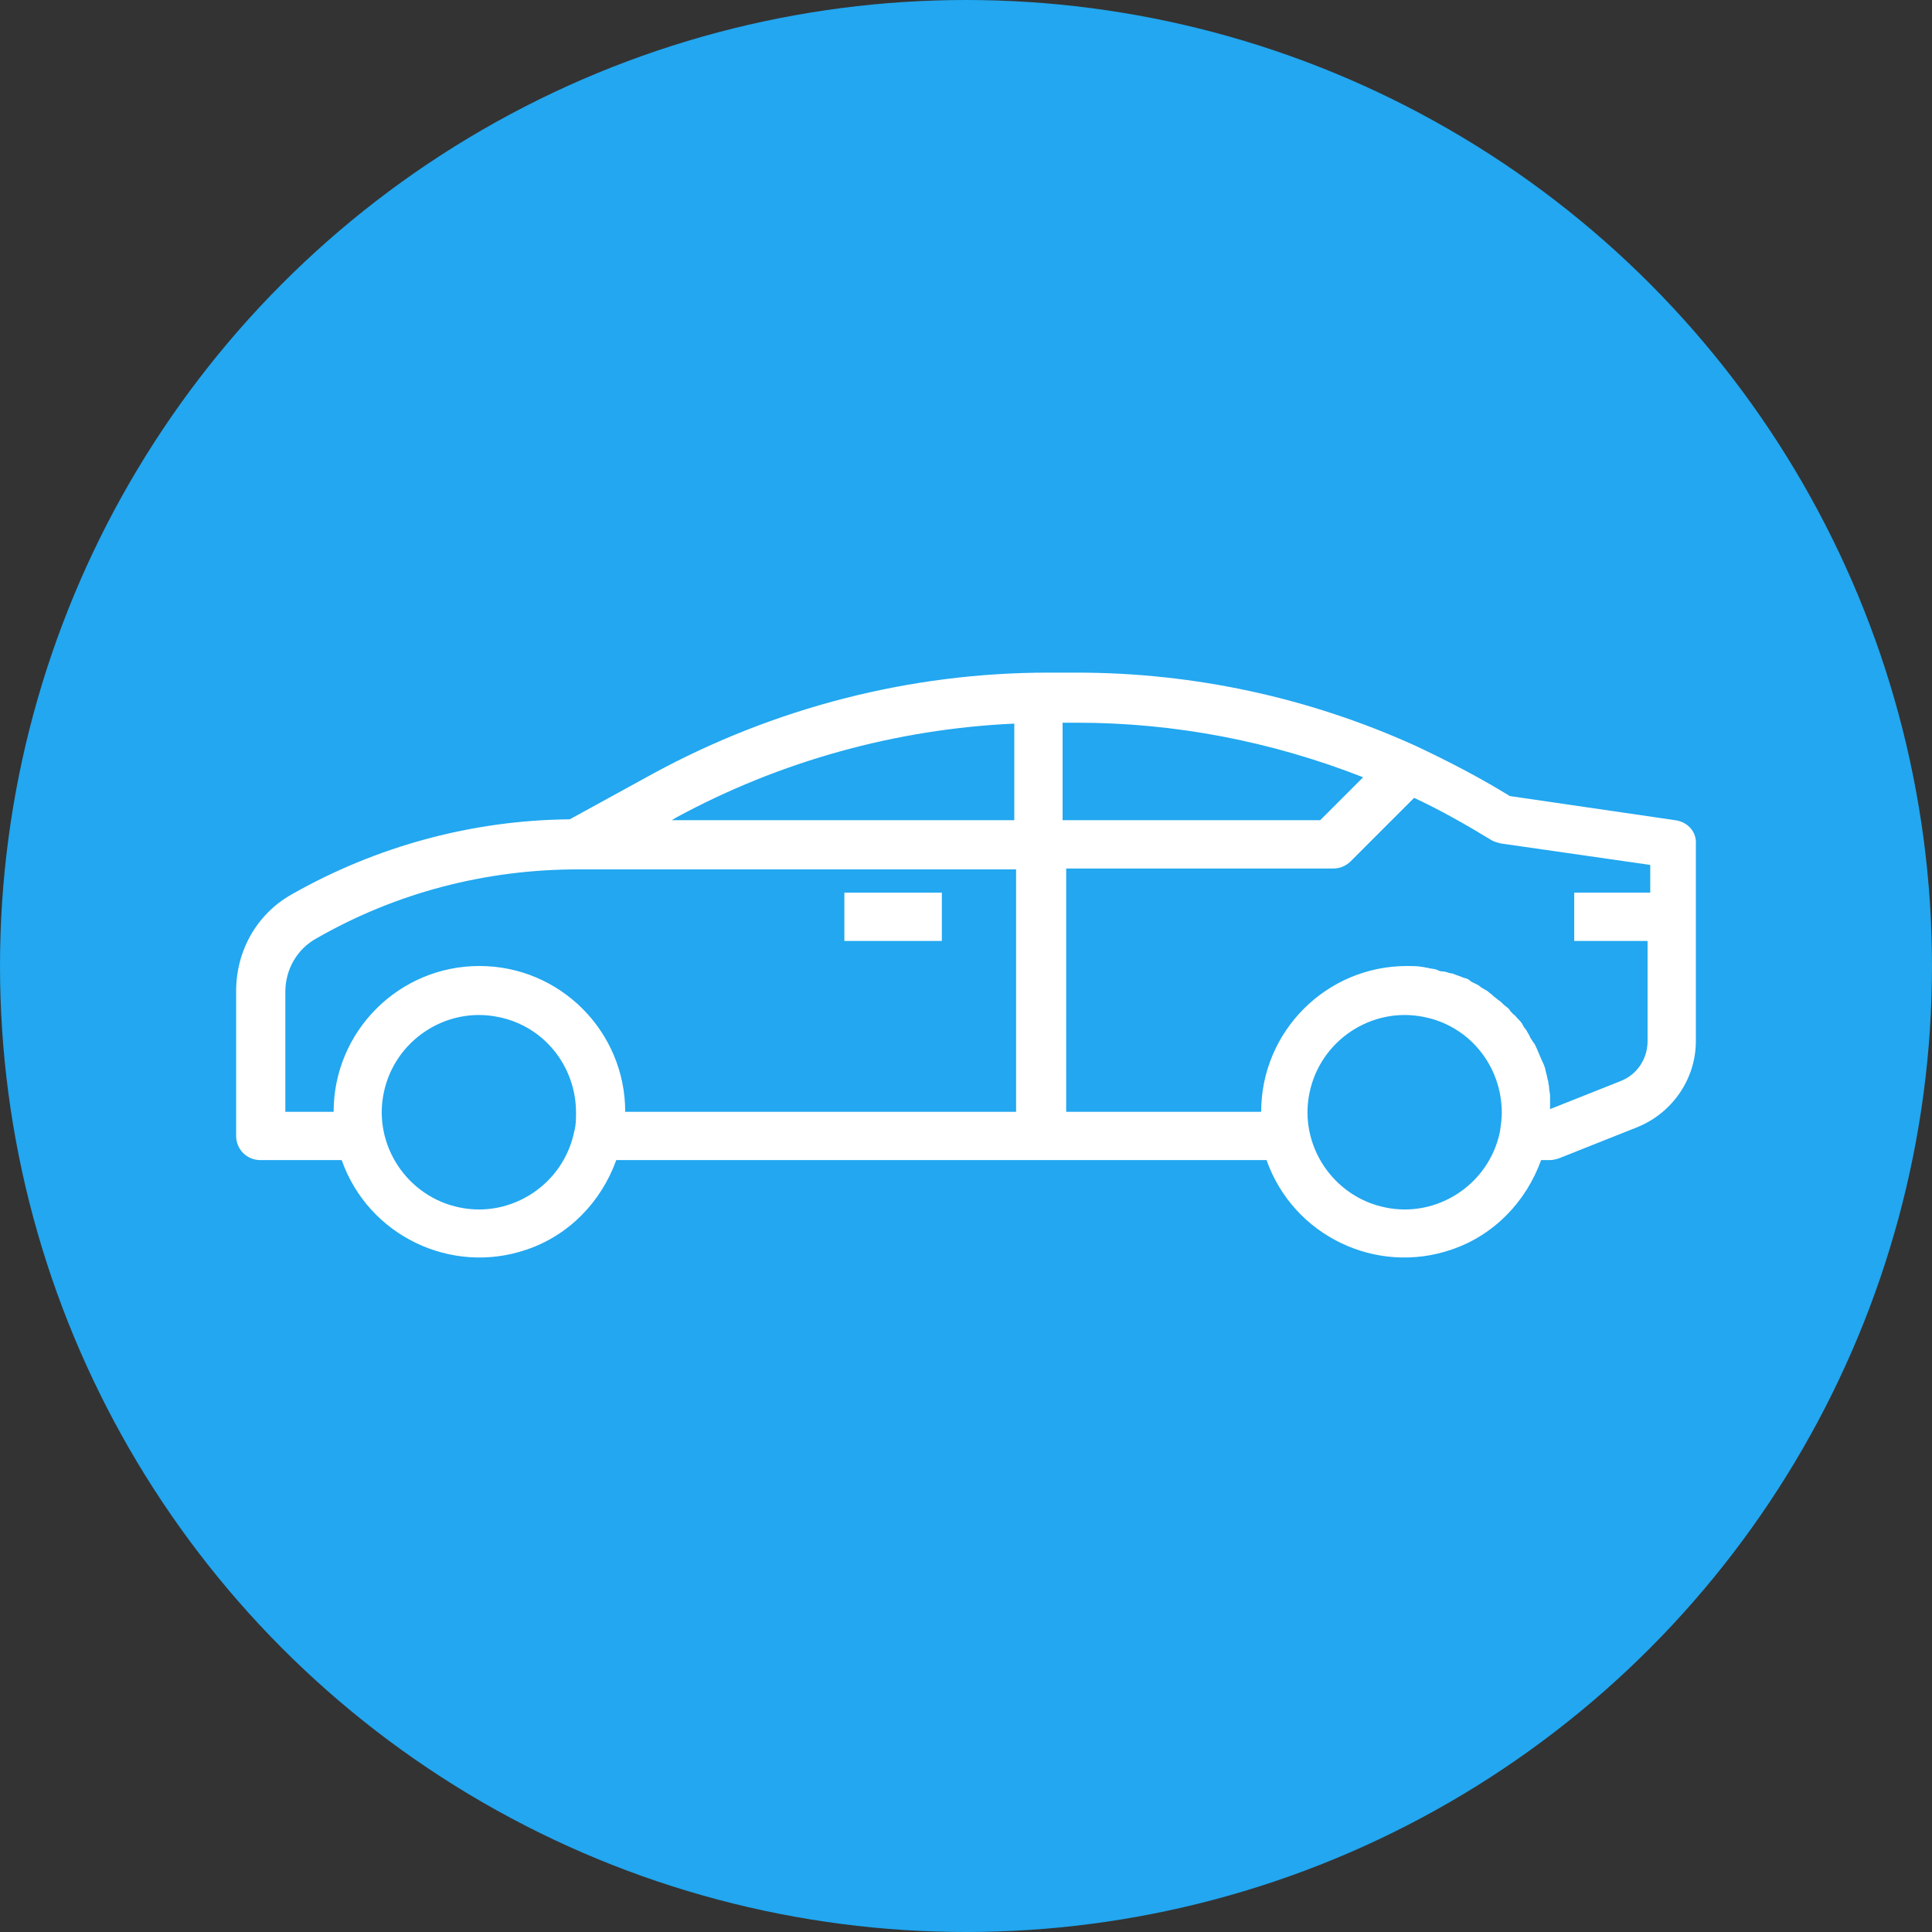
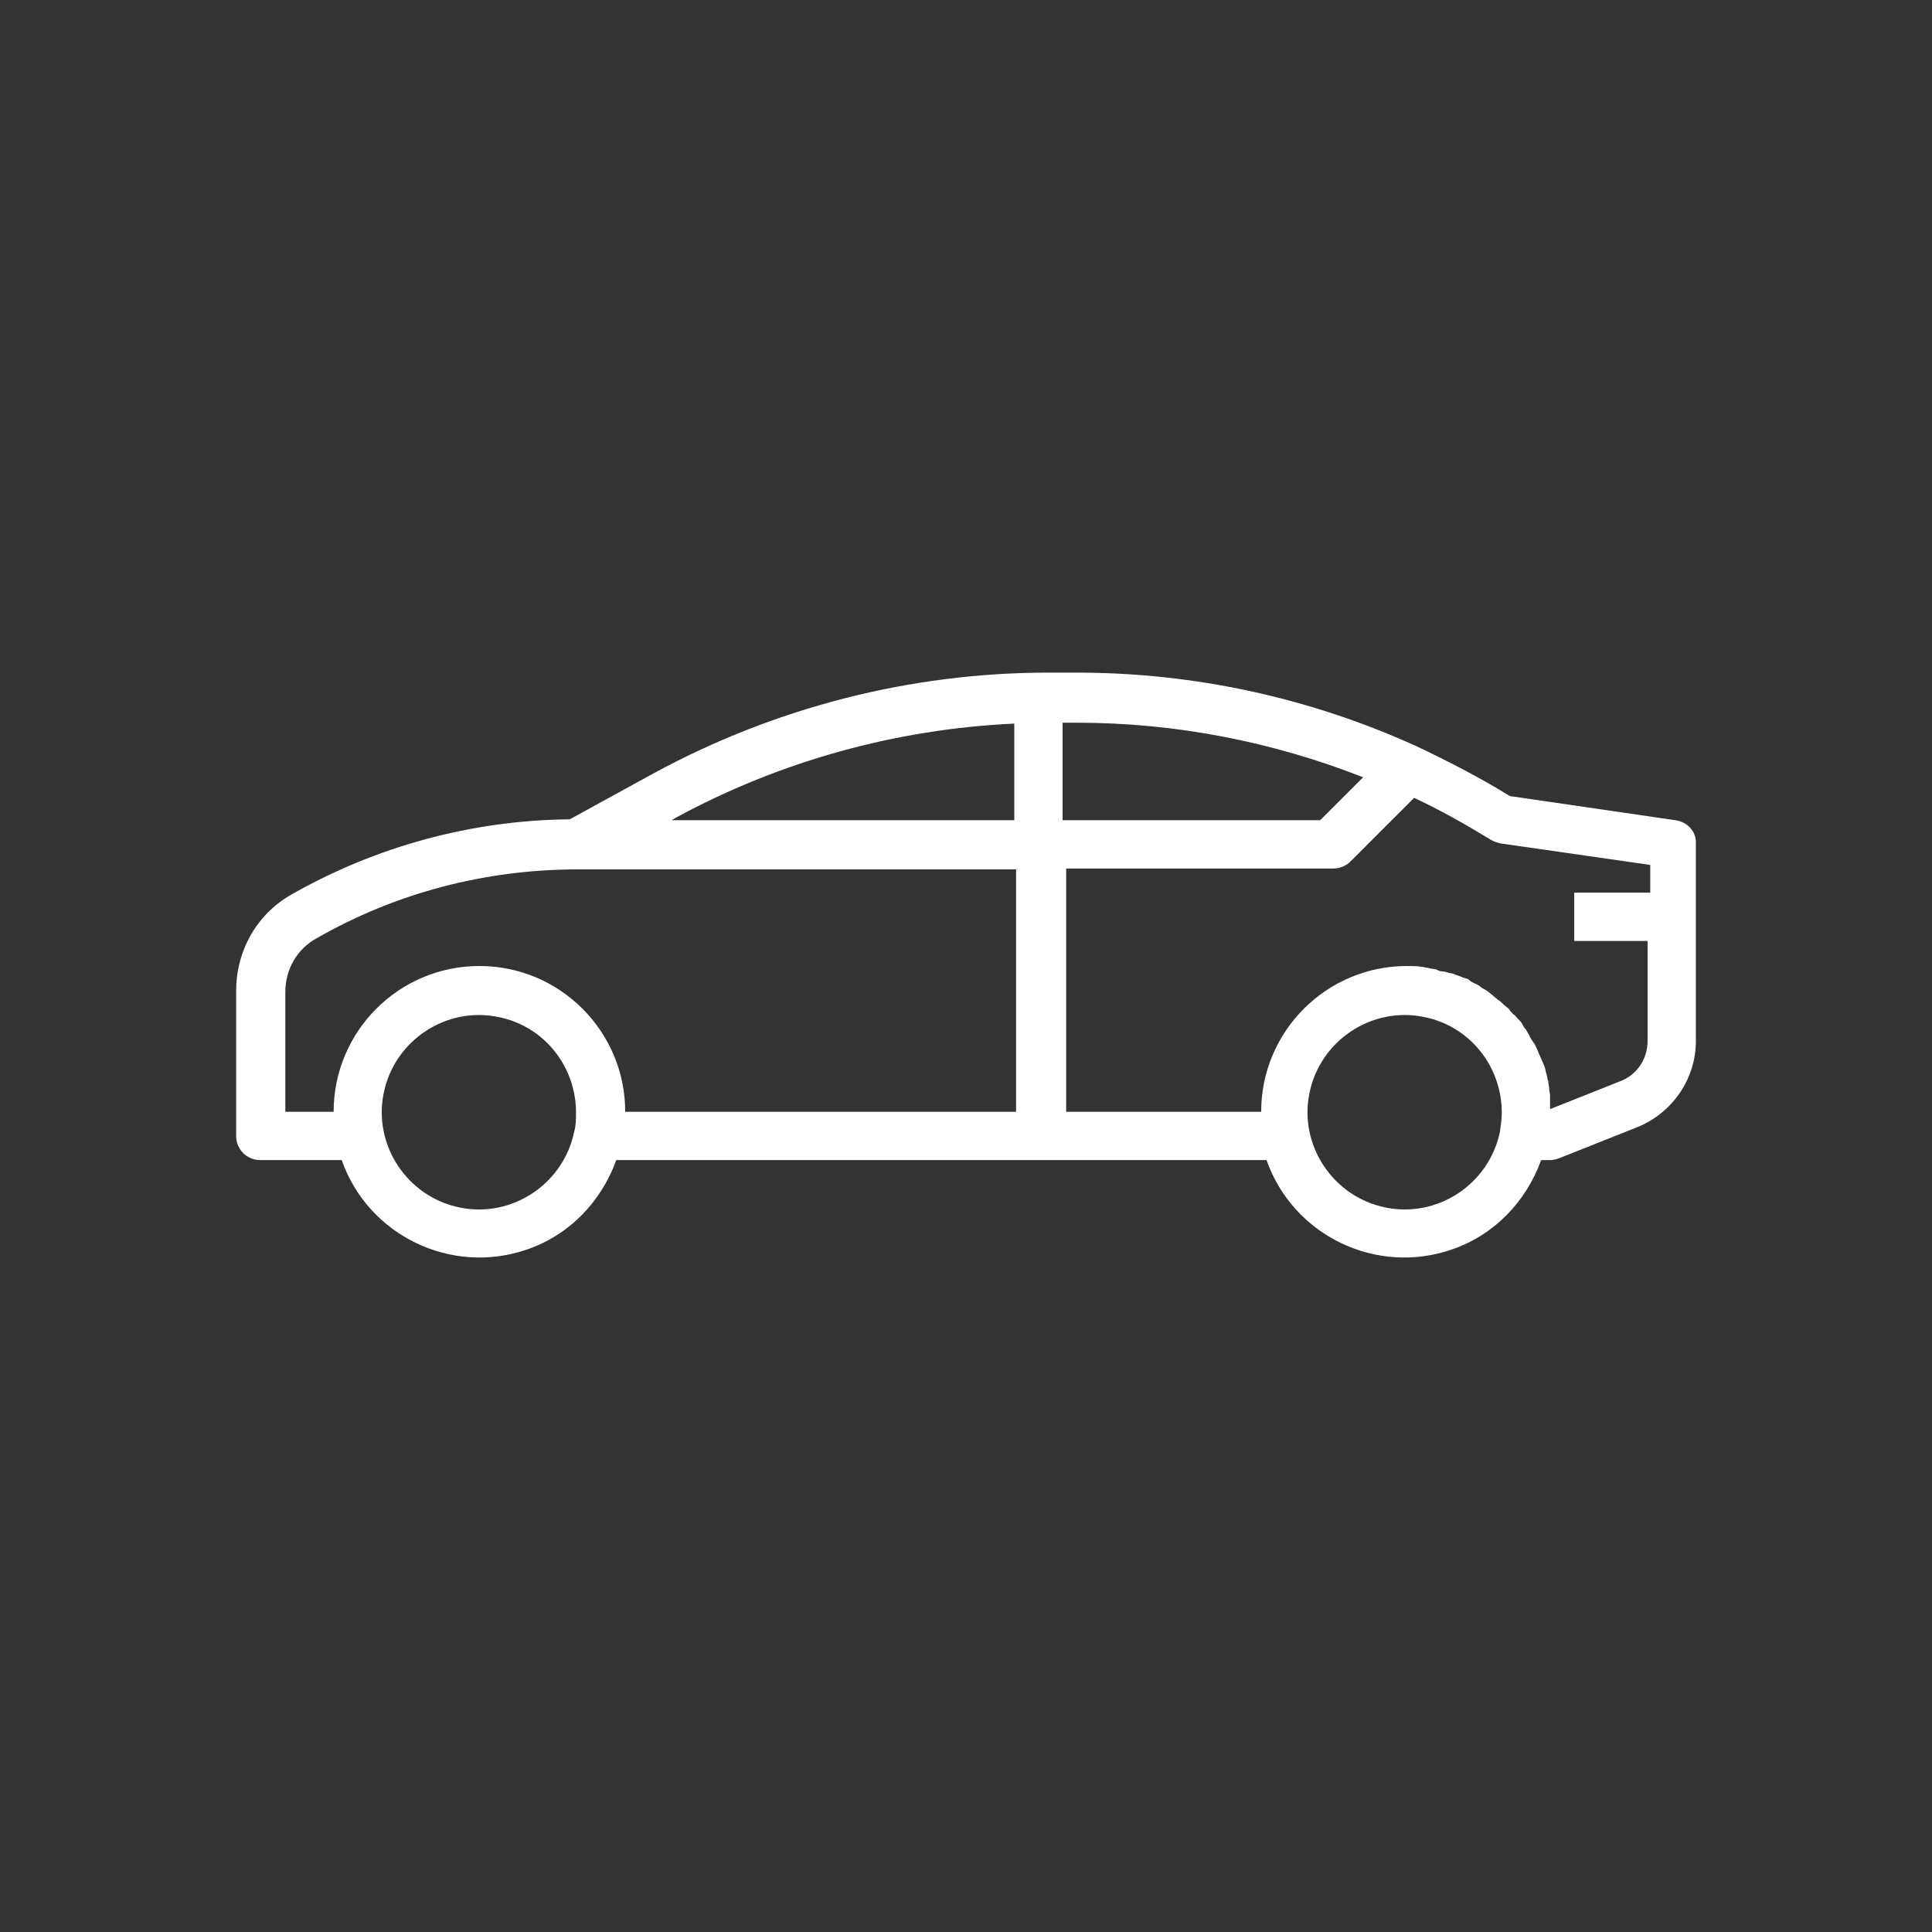
<svg xmlns="http://www.w3.org/2000/svg" version="1.1" id="Capa_1" x="0px" y="0px" viewBox="0 0 216 216" style="enable-background:new 0 0 216 216;" xml:space="preserve">
  <rect x="0" y="0" width="216" height="216" fill="#333333" stroke="none" />
  <style type="text/css">
	.st0{fill:#22A7F0;}
	.st1{fill:#FFFFFF;}
</style>
-   <circle class="st0" cx="108" cy="108" r="108" />
  <g id="surface1">
-     <path class="st1" d="M94.4,99.8h10.9v5.4H94.4V99.8z" />
    <path class="st1" d="M187.3,91.7L168.8,89c-3.4-2.1-6.9-3.9-10.5-5.6c-11.9-5.4-24.8-8.2-37.9-8.2h-3.2c-15.4,0-30.6,3.9-44.2,11.3   l-9.3,5.1c-10.9,0.1-21.6,3-31.1,8.4c-3.9,2.2-6.2,6.3-6.2,10.8v16.2c0,1.5,1.2,2.7,2.7,2.7h9.1c3,8.5,12.3,12.9,20.7,10   c4.7-1.6,8.3-5.3,10-10h72.7c3,8.5,12.3,12.9,20.7,10c4.7-1.6,8.3-5.3,10-10h1c0.3,0,0.7-0.1,1-0.2l8.8-3.5   c3.9-1.6,6.5-5.4,6.5-9.6V94.4C189.7,93,188.7,91.9,187.3,91.7z M64.2,126.5c-1.2,5.9-7,9.7-12.8,8.5c-5.9-1.2-9.7-7-8.5-12.8   c1.2-5.9,7-9.7,12.8-8.5c5.1,1,8.7,5.5,8.7,10.7C64.4,125.1,64.4,125.8,64.2,126.5z M113.4,124.3H69.9c0-9-7.3-16.3-16.3-16.3   s-16.3,7.3-16.3,16.3h-5.4v-13.4c0-2.5,1.3-4.8,3.5-6c8.9-5.1,18.9-7.7,29.2-7.7h49V124.3z M113.4,91.7H75.1l0.5-0.3   c11.6-6.3,24.6-9.9,37.8-10.5V91.7z M118.9,80.8h1.5c11,0,21.8,2.1,32,6.1l-4.8,4.8h-28.8V80.8z M167.7,126.5   c-1.2,5.9-7,9.7-12.8,8.5c-5.9-1.2-9.7-7-8.5-12.8c1.2-5.9,7-9.7,12.8-8.5c5.1,1,8.7,5.5,8.7,10.7   C167.9,125.1,167.8,125.8,167.7,126.5z M184.2,99.8h-8.2v5.4h8.2v11.2c0,2-1.2,3.8-3.1,4.5l-7.8,3.1c0-0.3,0-0.5,0-0.7s0-0.5,0-0.8   c0-0.3-0.1-0.5-0.1-0.8c0-0.3-0.1-0.5-0.1-0.8c-0.1-0.2-0.1-0.5-0.2-0.8c-0.1-0.3-0.1-0.5-0.2-0.8c-0.1-0.3-0.2-0.5-0.3-0.7   c-0.1-0.2-0.2-0.5-0.3-0.7c-0.1-0.2-0.2-0.5-0.3-0.7s-0.2-0.5-0.4-0.7c-0.1-0.2-0.3-0.4-0.4-0.7c-0.1-0.2-0.3-0.5-0.4-0.7   c-0.2-0.2-0.3-0.4-0.4-0.6c-0.1-0.2-0.3-0.4-0.5-0.6s-0.3-0.4-0.5-0.5c-0.2-0.2-0.4-0.4-0.5-0.6c-0.2-0.2-0.4-0.3-0.6-0.5   c-0.2-0.2-0.4-0.4-0.6-0.5c-0.2-0.2-0.4-0.3-0.6-0.5c-0.2-0.2-0.4-0.3-0.6-0.5c-0.2-0.1-0.5-0.3-0.7-0.4c-0.2-0.2-0.4-0.3-0.6-0.4   c-0.2-0.1-0.5-0.2-0.7-0.4s-0.4-0.2-0.7-0.3c-0.2-0.1-0.5-0.2-0.8-0.3c-0.3-0.1-0.4-0.2-0.7-0.2c-0.3-0.1-0.6-0.2-0.9-0.2   c-0.2,0-0.4-0.1-0.6-0.2c-0.3-0.1-0.7-0.1-1-0.2c-0.2,0-0.4-0.1-0.6-0.1c-0.5-0.1-1.1-0.1-1.7-0.1c-9,0-16.3,7.3-16.3,16.3h-21.8   V97.1h29.9c0.7,0,1.4-0.3,1.9-0.8l7.1-7.1c3,1.4,5.8,3,8.6,4.7c0.3,0.2,0.7,0.3,1.1,0.4l16.7,2.4V99.8z" />
  </g>
</svg>